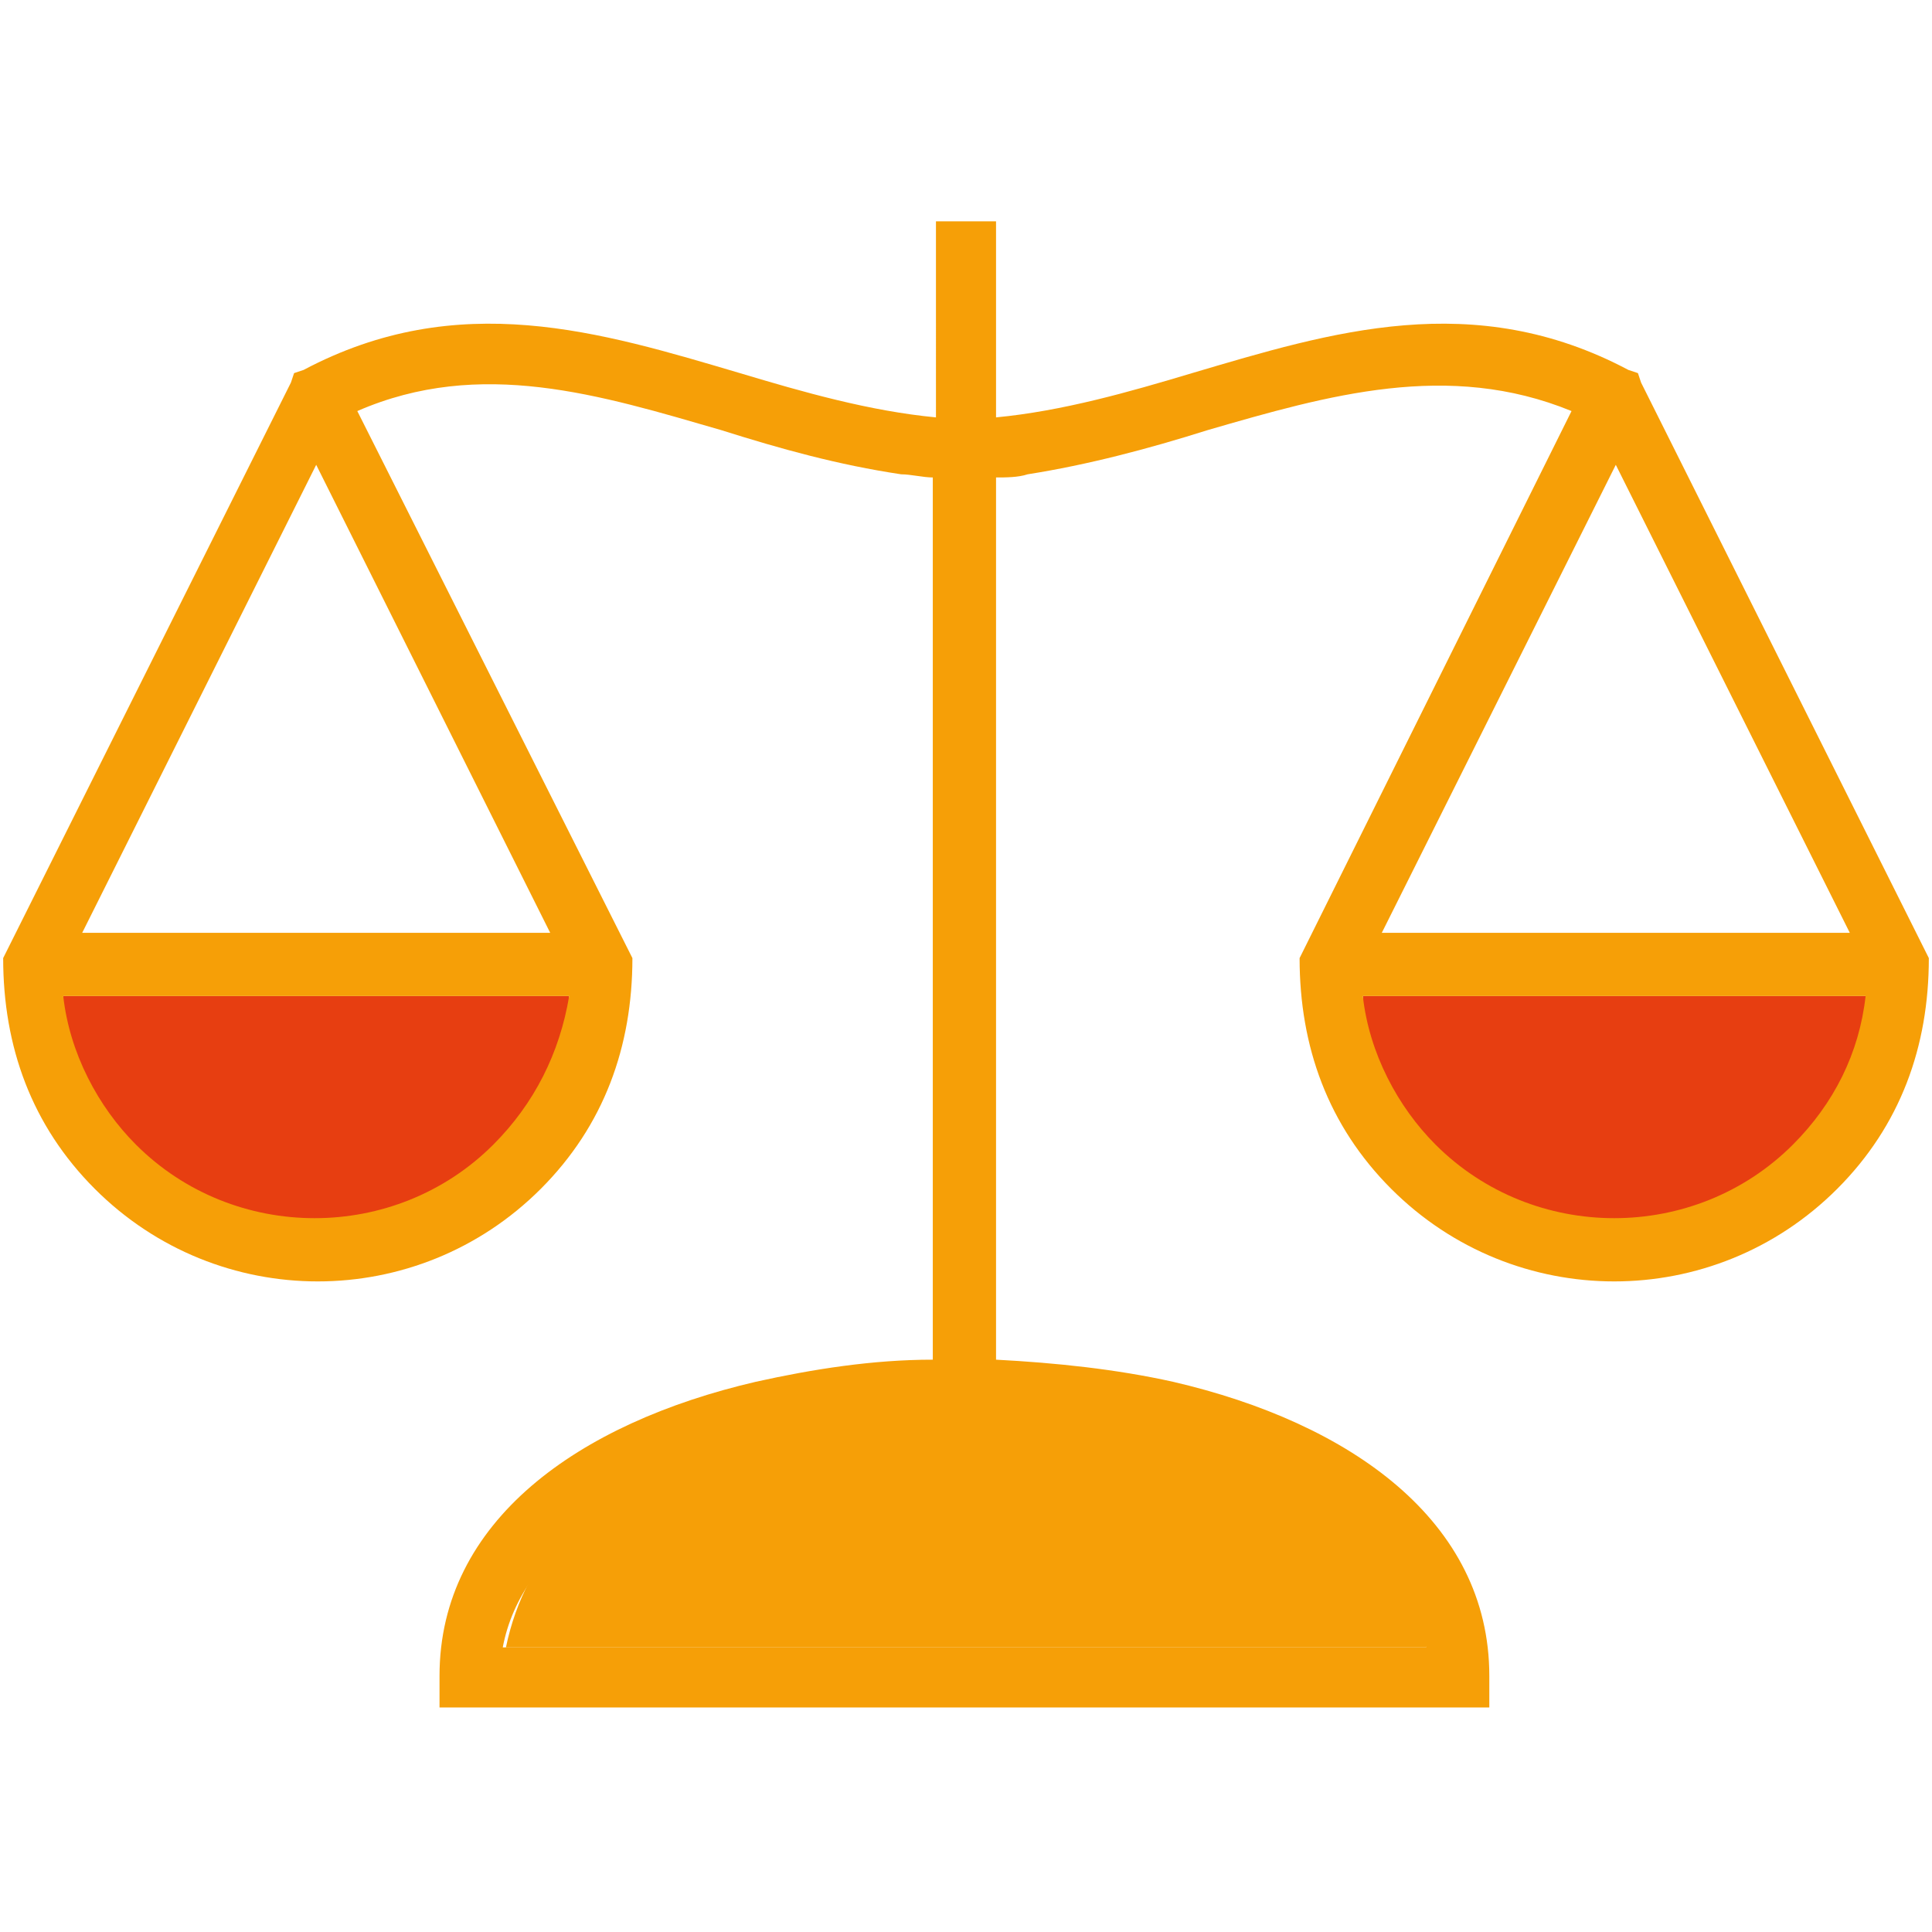
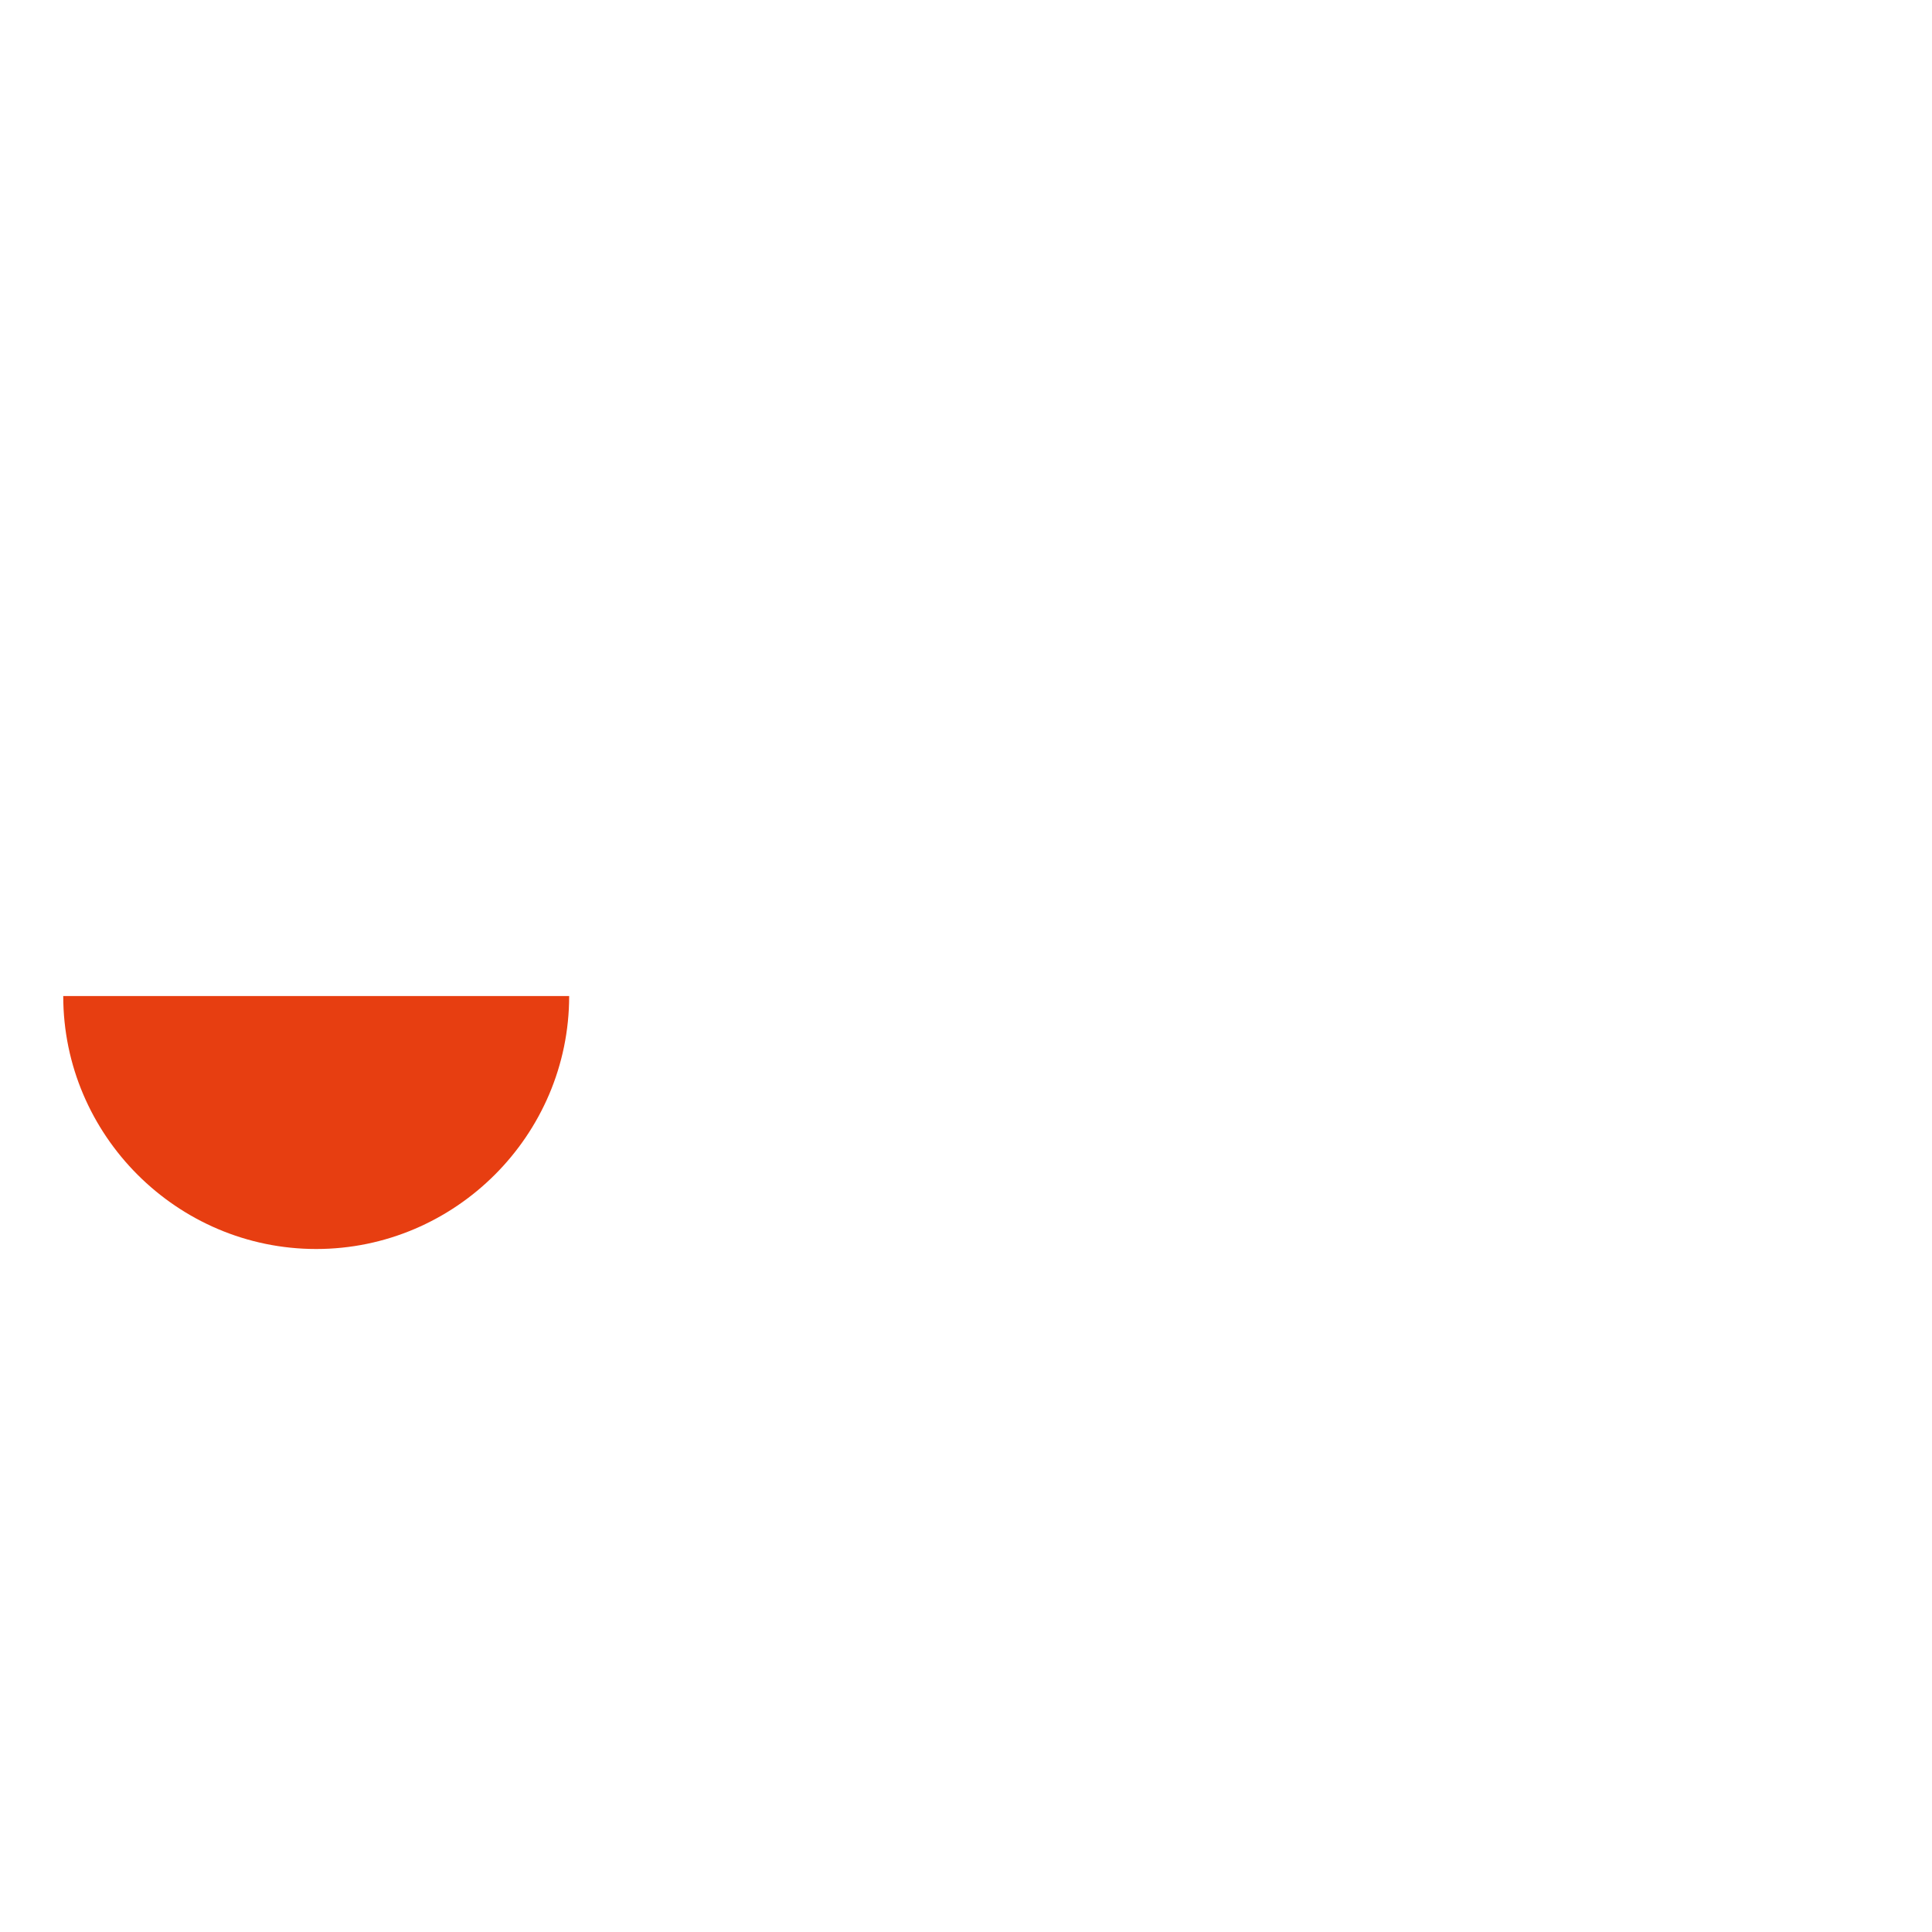
<svg xmlns="http://www.w3.org/2000/svg" version="1.1" x="0px" y="0px" viewBox="0 0 61.1 61.1" style="enable-background:new 0 0 61.1 61.1;" xml:space="preserve">
  <style type="text/css">
	.st0{fill-rule:evenodd;clip-rule:evenodd;fill:#F69F07;}
	.st1{fill-rule:evenodd;clip-rule:evenodd;fill:#E73E11;}
</style>
  <g id="Calque_1">
</g>
  <g id="Calque_2">
-     <path class="st0" d="M16,52.1h29.1C45.1,44,18.5,40,16,52.1z" />
    <g>
      <path class="st1" d="M2,31.5c0,4.4,3.6,8,8,8s8-3.6,8-8" />
-       <path class="st1" d="M43.1,31.5c0,4.4,3.6,8,8,8s8-3.6,8-8" />
-       <path class="st0" d="M45.1,52.1c-0.6-3.2-4-5.4-8.4-6.4c-1.9-0.5-4-0.7-6.2-0.7s-4.2,0.2-6.2,0.7c-4.3,1-7.8,3.2-8.4,6.4H45.1    L45.1,52.1z M31.5,7v6.2c2.1-0.2,4.2-0.8,6.2-1.4c4.4-1.3,8.9-2.7,13.8-0.1l0.3,0.1l0.1,0.3l9.1,18.2c0,2.8-0.9,5.3-2.9,7.3    c-3.9,3.9-10.2,3.9-14.1,0c-2-2-2.9-4.5-2.9-7.3L49.7,13c-3.9-1.6-7.7-0.5-11.5,0.6c-1.9,0.6-3.8,1.1-5.7,1.4    c-0.3,0.1-0.7,0.1-1,0.1V43c1.9,0.1,3.8,0.3,5.6,0.7c5.6,1.3,10,4.4,10,9.3v1h-1H14.9h-1v-1c0-4.9,4.4-8,10-9.3    c1.8-0.4,3.7-0.7,5.6-0.7V15.1c-0.3,0-0.7-0.1-1-0.1c-2-0.3-3.8-0.8-5.7-1.4c-3.8-1.1-7.6-2.3-11.5-0.6L20,30.3    c0,2.8-0.9,5.3-2.9,7.3c-3.9,3.9-10.2,3.9-14.1,0c-2-2-2.9-4.5-2.9-7.3l9.1-18.2l0.1-0.3l0.3-0.1c4.9-2.6,9.4-1.2,13.8,0.1    c2,0.6,4.1,1.2,6.2,1.4V7H31.5L31.5,7z M59,31.5H43.1c0.2,1.8,1.1,3.5,2.3,4.7c3.1,3.1,8.2,3.1,11.3,0C58,34.9,58.8,33.3,59,31.5    L59,31.5z M43.7,29.5h14.8l-7.4-14.8L43.7,29.5L43.7,29.5z M2.6,29.5h14.8L10,14.7L2.6,29.5L2.6,29.5z M18,31.5H2    c0.2,1.8,1.1,3.5,2.3,4.7c3.1,3.1,8.2,3.1,11.3,0C16.9,34.9,17.7,33.3,18,31.5z" />
    </g>
  </g>
</svg>